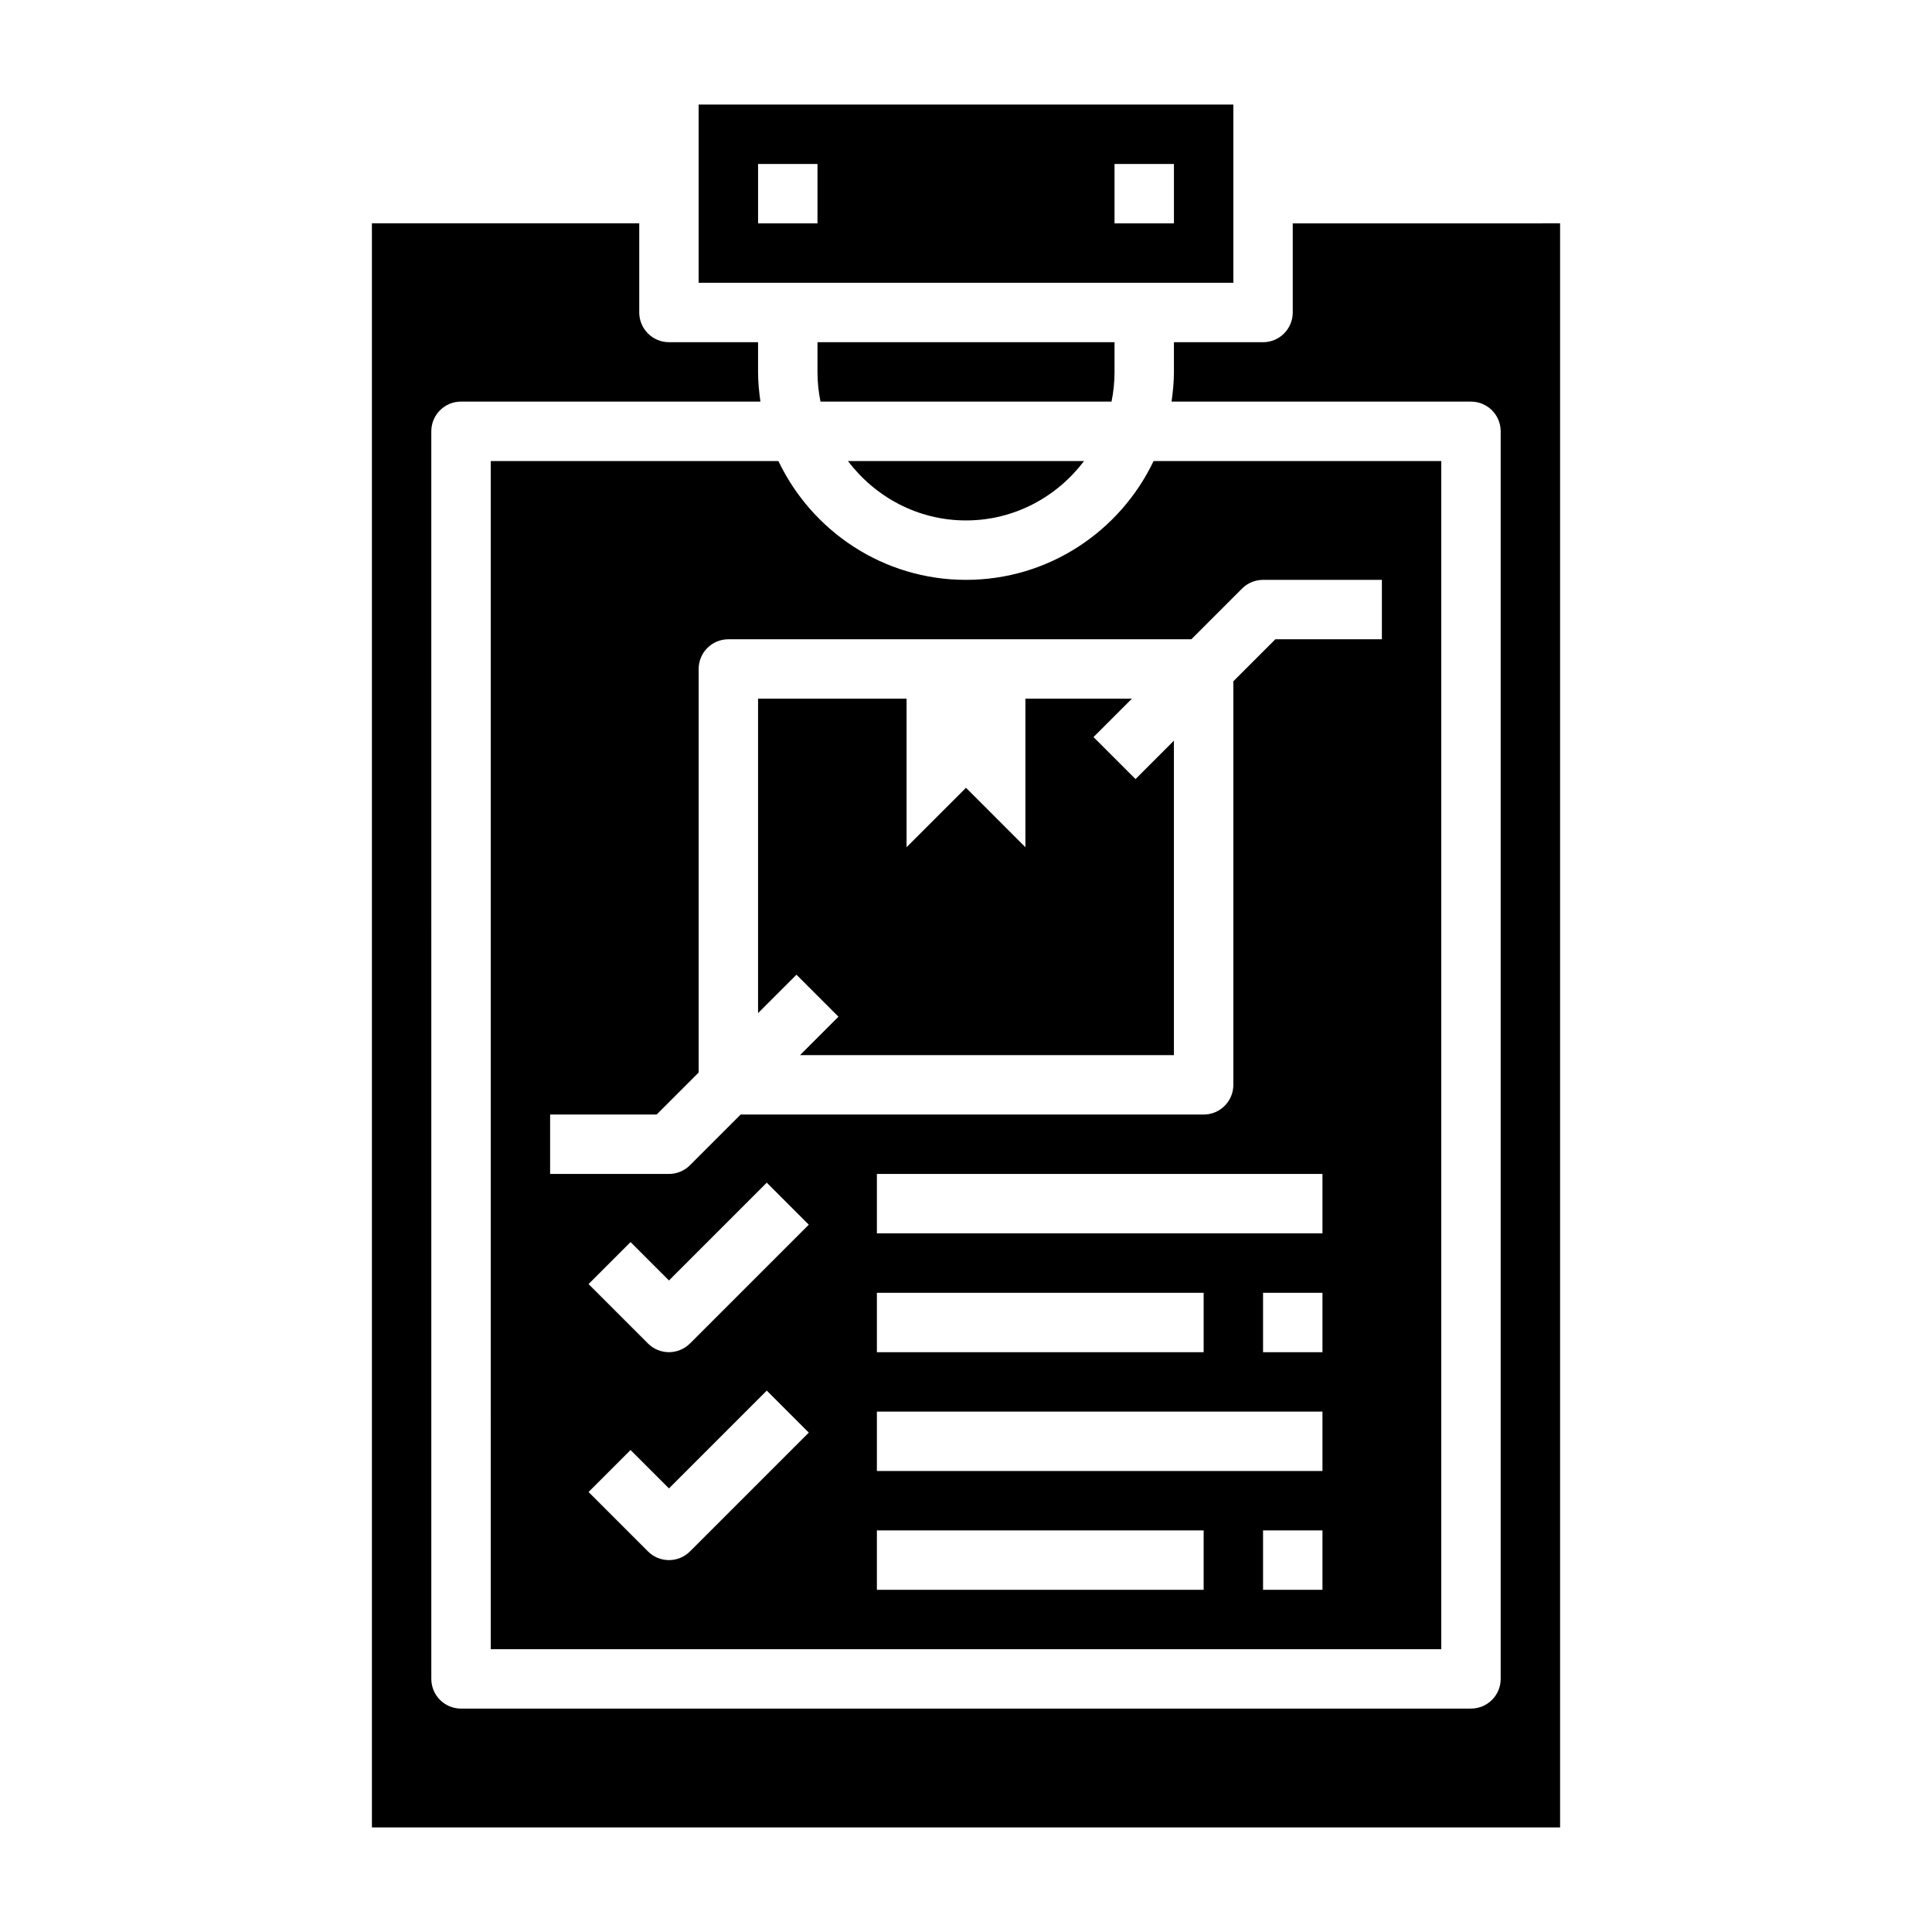
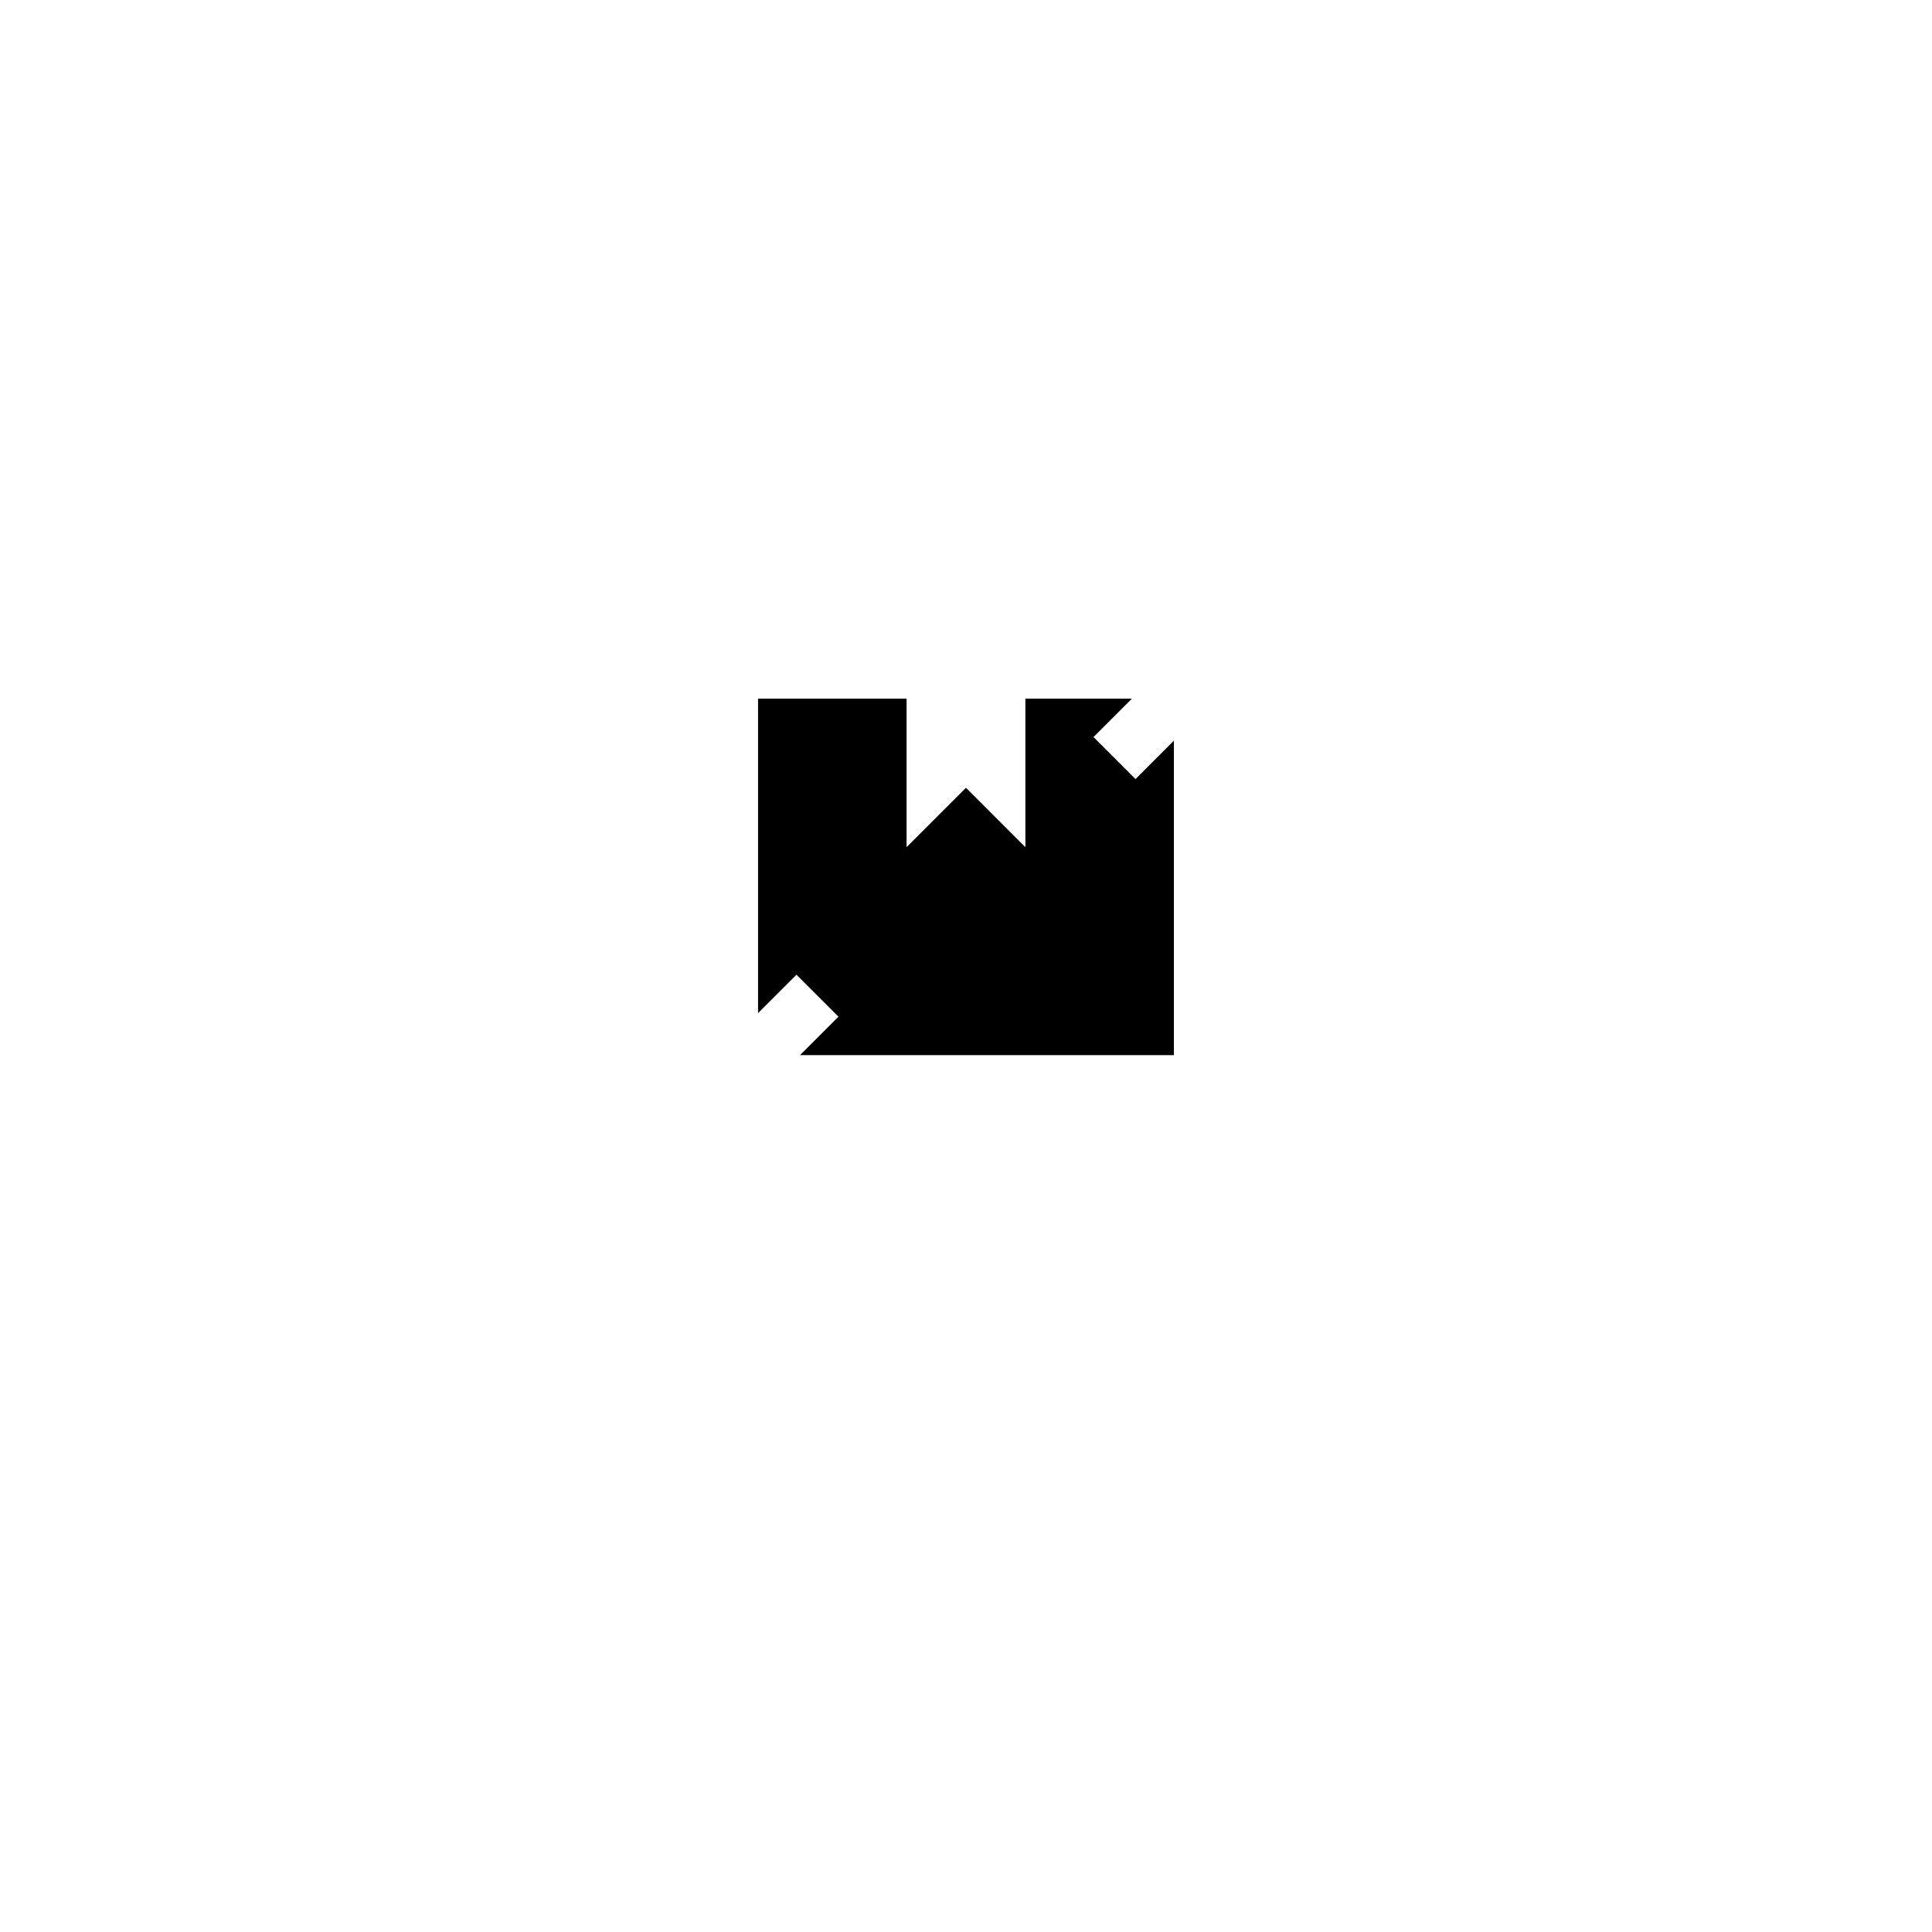
<svg xmlns="http://www.w3.org/2000/svg" fill="#000000" width="800px" height="800px" version="1.1" viewBox="144 144 512 512">
  <g>
-     <path d="m400 281.92c12.809 0 24.098-6.242 31.285-15.742h-62.574c7.195 9.5 18.484 15.742 31.285 15.742z" />
-     <path d="m470.85 171.71h-141.7v47.23h141.7zm-110.21 31.488h-15.742v-15.742h15.742zm94.465 0h-15.742v-15.742h15.742z" />
-     <path d="m439.36 242.56v-7.871h-78.719v7.871c0 2.691 0.277 5.328 0.797 7.871h77.129c0.52-2.543 0.797-5.18 0.797-7.871z" />
    <path d="m366.2 413.44-10.18 10.176h99.078v-83.332l-10.176 10.18-11.133-11.133 10.18-10.18h-28.23v39.363l-15.742-15.746-15.746 15.746v-39.363h-39.359v83.336l10.18-10.18z" />
-     <path d="m350.29 266.18h-76.242l0.004 314.88h251.9v-314.88h-76.242c-8.863 18.586-27.789 31.488-49.711 31.488s-40.848-12.902-49.711-31.488zm-23.441 288.96c-1.535 1.535-3.551 2.305-5.566 2.305s-4.031-0.77-5.566-2.305l-15.742-15.742 11.133-11.133 10.18 10.18 25.922-25.922 11.133 11.133-31.488 31.488zm0-55.105c-1.535 1.535-3.551 2.305-5.566 2.305s-4.031-0.77-5.566-2.305l-15.742-15.742 11.133-11.133 10.18 10.18 25.922-25.922 11.133 11.133-31.488 31.488zm136.13 65.281h-86.594v-15.742h86.594zm31.488 0h-15.742v-15.742h15.742zm0-31.488h-118.08v-15.742h118.08zm-118.08-31.488v-15.742h86.594v15.742zm118.08 0h-15.742v-15.742h15.742zm0-31.488h-118.08v-15.742h118.08zm-34.746-157.44 13.438-13.438c1.48-1.48 3.481-2.305 5.566-2.305h31.488v15.742h-28.23l-11.133 11.133v106.95c0 4.352-3.527 7.871-7.871 7.871h-122.7l-13.438 13.438c-1.48 1.48-3.481 2.305-5.566 2.305h-31.488v-15.742h28.23l11.133-11.133v-106.95c0-4.344 3.527-7.871 7.871-7.871z" />
-     <path d="m486.59 203.2v23.617c0 4.344-3.527 7.871-7.871 7.871h-23.617v7.871c0 2.676-0.262 5.289-0.629 7.871h79.352c4.344 0 7.871 3.527 7.871 7.871v330.62c0 4.352-3.527 7.871-7.871 7.871l-267.65 0.004c-4.344 0-7.871-3.519-7.871-7.871l-0.004-330.63c0-4.344 3.527-7.871 7.871-7.871h79.352c-0.371-2.582-0.629-5.195-0.629-7.871v-7.871h-23.617c-4.344 0-7.871-3.527-7.871-7.871v-23.617h-70.848v425.09h314.88v-425.09z" />
  </g>
</svg>